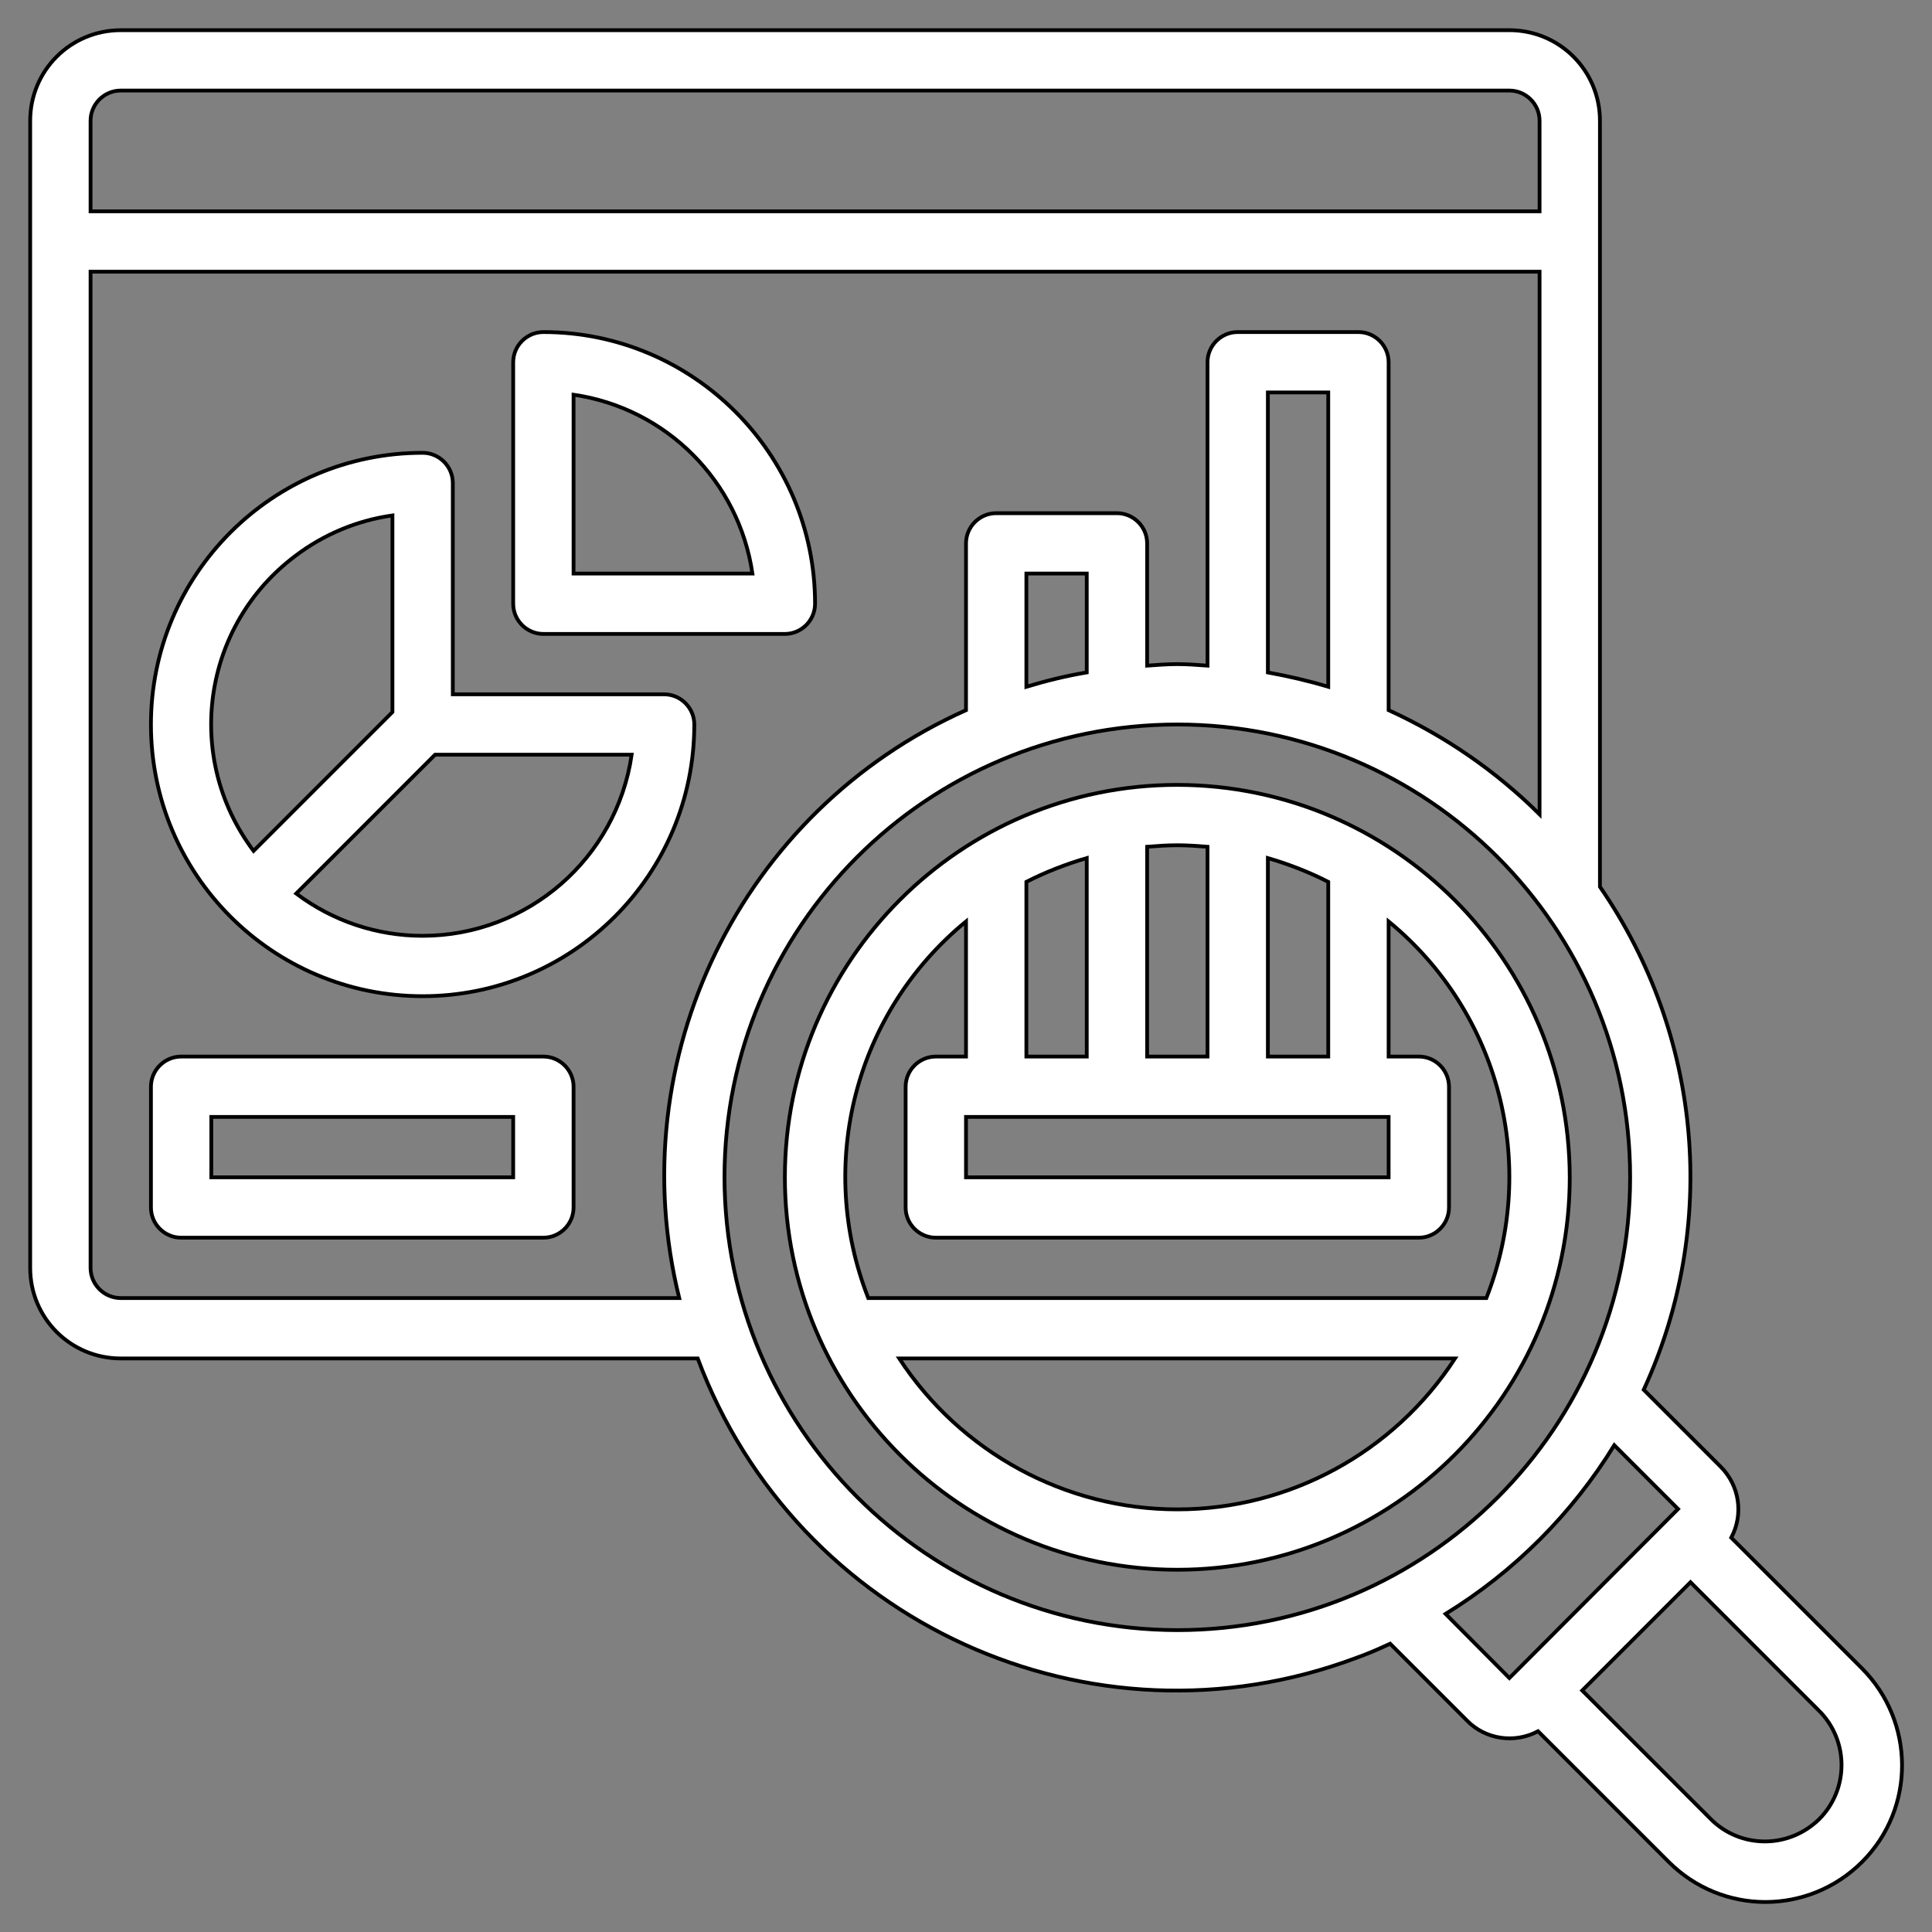
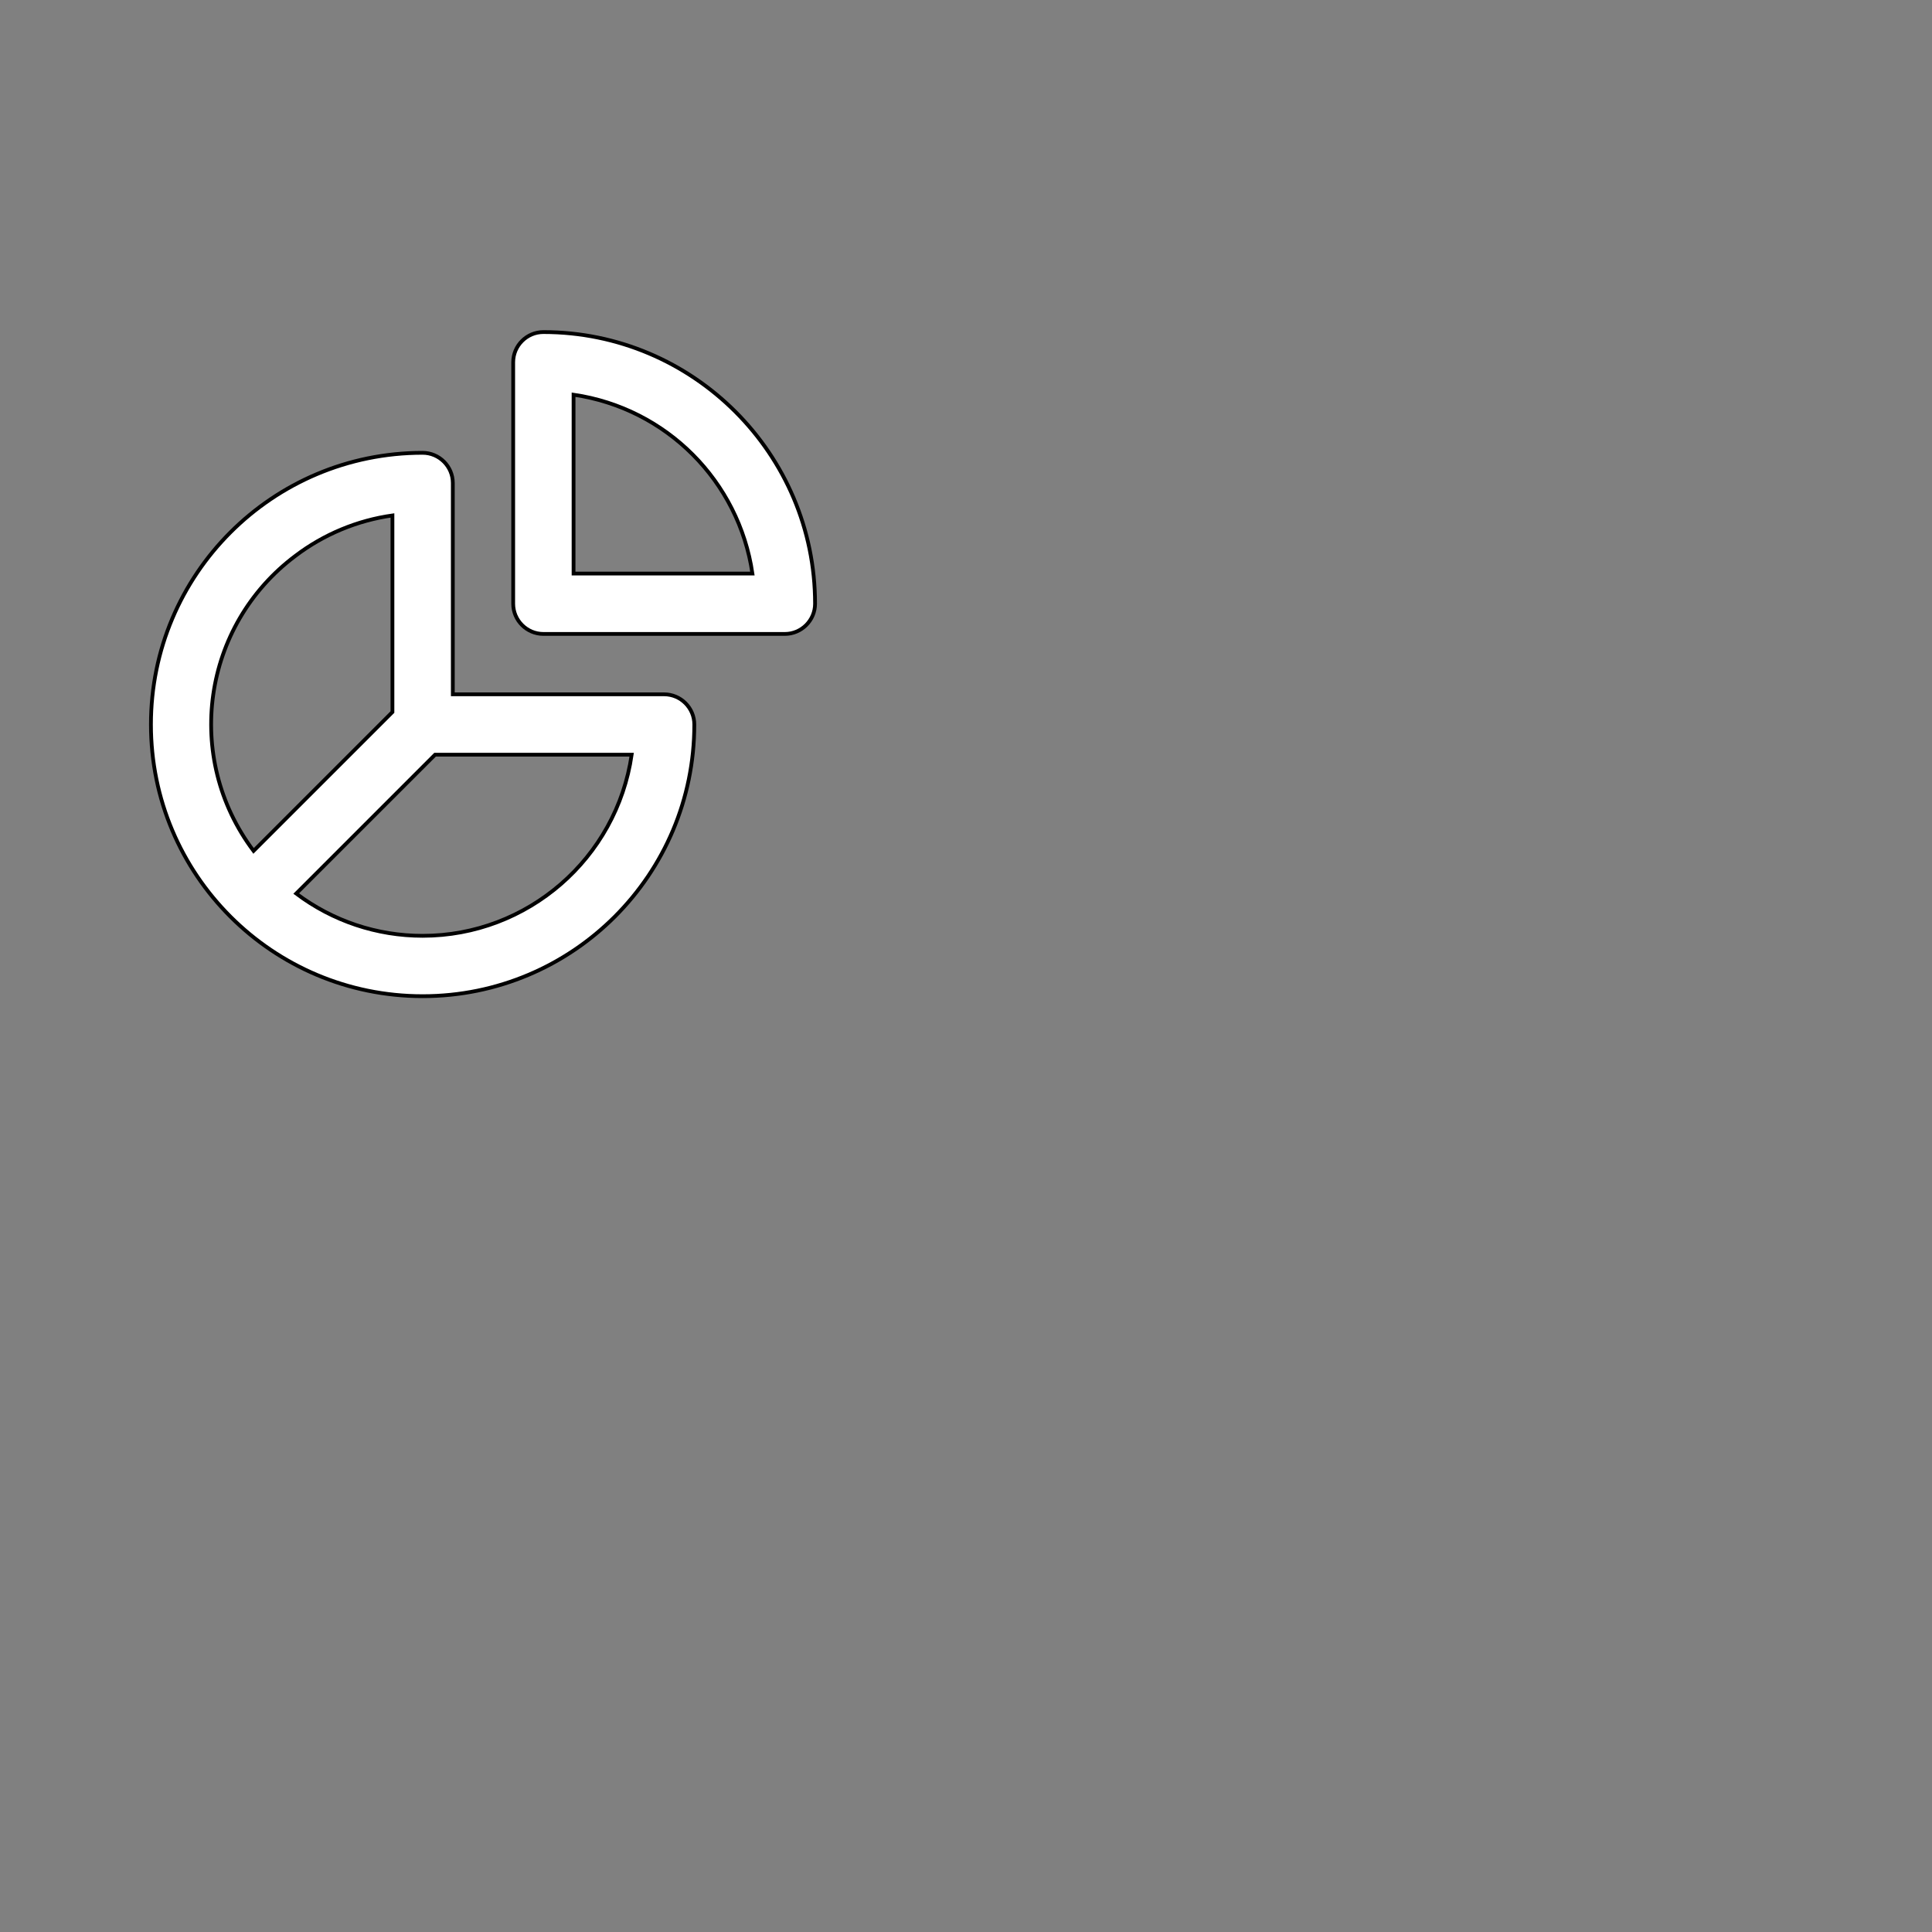
<svg xmlns="http://www.w3.org/2000/svg" id="Layer_3" x="0px" y="0px" viewBox="181 -176 512 512" style="enable-background:new 181 -176 512 512;" xml:space="preserve">
  <rect x="181" y="-176" width="512" height="512" fill="#808080" stroke="none" />
  <style type="text/css">	.st0{fill:#FFFFFF;stroke:#000000;stroke-miterlimit:10;}</style>
  <path class="st0" d="M357,8h-56v-56c0-4.4-3.6-8-8-8c-39.8,0-72,32.2-72,72s32.2,72,72,72s72-32.2,72-72C365,11.6,361.4,8,357,8z  M285-39.4v52.1l-36.8,36.8c-18.6-24.7-13.6-59.7,11.1-78.2C266.8-34.4,275.7-38.1,285-39.4z M293,72c-12.1,0-23.8-3.9-33.5-11.2 L296.3,24h52.1C344.4,51.5,320.8,72,293,72z" />
  <path class="st0" d="M325-8h64c4.4,0,8-3.6,8-8c0-39.7-32.3-72-72-72c-4.4,0-8,3.6-8,8v64C317-11.6,320.6-8,325-8z M333-71.4 c24.6,3.6,43.8,22.9,47.4,47.4H333V-71.4z" />
-   <path class="st0" d="M493,32c-57.4,0-104,46.6-104,104s46.6,104,104,104s104-46.6,104-104C596.9,78.6,550.4,32.1,493,32z M453,104 V57.7c5.1-2.6,10.5-4.7,16-6.3V104H453z M549,120v16H437v-16H549z M517,104V51.4c5.5,1.6,10.9,3.7,16,6.3V104H517z M501,48.4V104 h-16V48.4c2.6-0.2,5.3-0.4,8-0.4S498.4,48.2,501,48.4z M437,68.2V104h-8c-4.4,0-8,3.6-8,8v32c0,4.4,3.6,8,8,8h128c4.4,0,8-3.6,8-8 v-32c0-4.4-3.6-8-8-8h-8V68.2c29.4,24.1,39.8,64.5,25.9,99.8H411.1C397.2,132.6,407.6,92.3,437,68.2z M493,224 c-29.7,0-57.4-15.1-73.7-40h147.3C550.4,208.9,522.7,224,493,224z" />
-   <path class="st0" d="M674.4,266.1l-34.6-34.6c3.3-6.2,2.2-13.8-2.8-18.8l-20.4-20.4c20-43.4,15.5-94-11.6-133.3v-203 c0-13.3-10.7-24-24-24H213c-13.3,0-24,10.7-24,24v304c0,13.3,10.7,24,24,24h152.9c26.2,70.1,104.3,105.6,174.4,79.4 c3.1-1.1,6.1-2.4,9.1-3.8l20.4,20.4c4.9,5,12.6,6.1,18.8,2.8l34.6,34.6c14.2,14.2,37.1,14.2,51.3,0S688.5,280.2,674.4,266.1z  M213-152h368c4.4,0,8,3.6,8,8v24H205v-24C205-148.4,208.6-152,213-152z M213,168c-4.4,0-8-3.6-8-8v-264h384V39.8 c-11.6-11.5-25.1-20.8-40-27.6V-80c0-4.4-3.6-8-8-8h-32c-4.4,0-8,3.6-8,8V0.4c-2.7-0.2-5.3-0.4-8-0.4s-5.3,0.2-8,0.4V-32 c0-4.4-3.6-8-8-8h-32c-4.4,0-8,3.6-8,8v44.2c-59.7,26.7-91.7,92.3-76,155.8H213z M533,6c-5.3-1.6-10.6-2.8-16-3.8V-72h16V6z  M469,2.2c-5.4,0.9-10.7,2.2-16,3.8v-30h16V2.2z M373,136c0-66.3,53.7-120,120-120s120,53.7,120,120s-53.7,120-120,120 C426.8,255.9,373.1,202.2,373,136z M564.1,251.7c18.2-11.2,33.5-26.5,44.7-44.7l16.9,16.9L581,268.7L564.1,251.7z M648.7,312 c-5.4,0-10.5-2.1-14.3-5.9L600.3,272l28.7-28.7l34.1,34.1c7.9,7.9,7.9,20.8,0,28.7C659.2,309.9,654.1,312,648.7,312z" />
-   <path class="st0" d="M325,104h-96c-4.4,0-8,3.6-8,8v32c0,4.4,3.6,8,8,8h96c4.4,0,8-3.6,8-8v-32C333,107.6,329.4,104,325,104z  M317,136h-80v-16h80V136z" />
</svg>